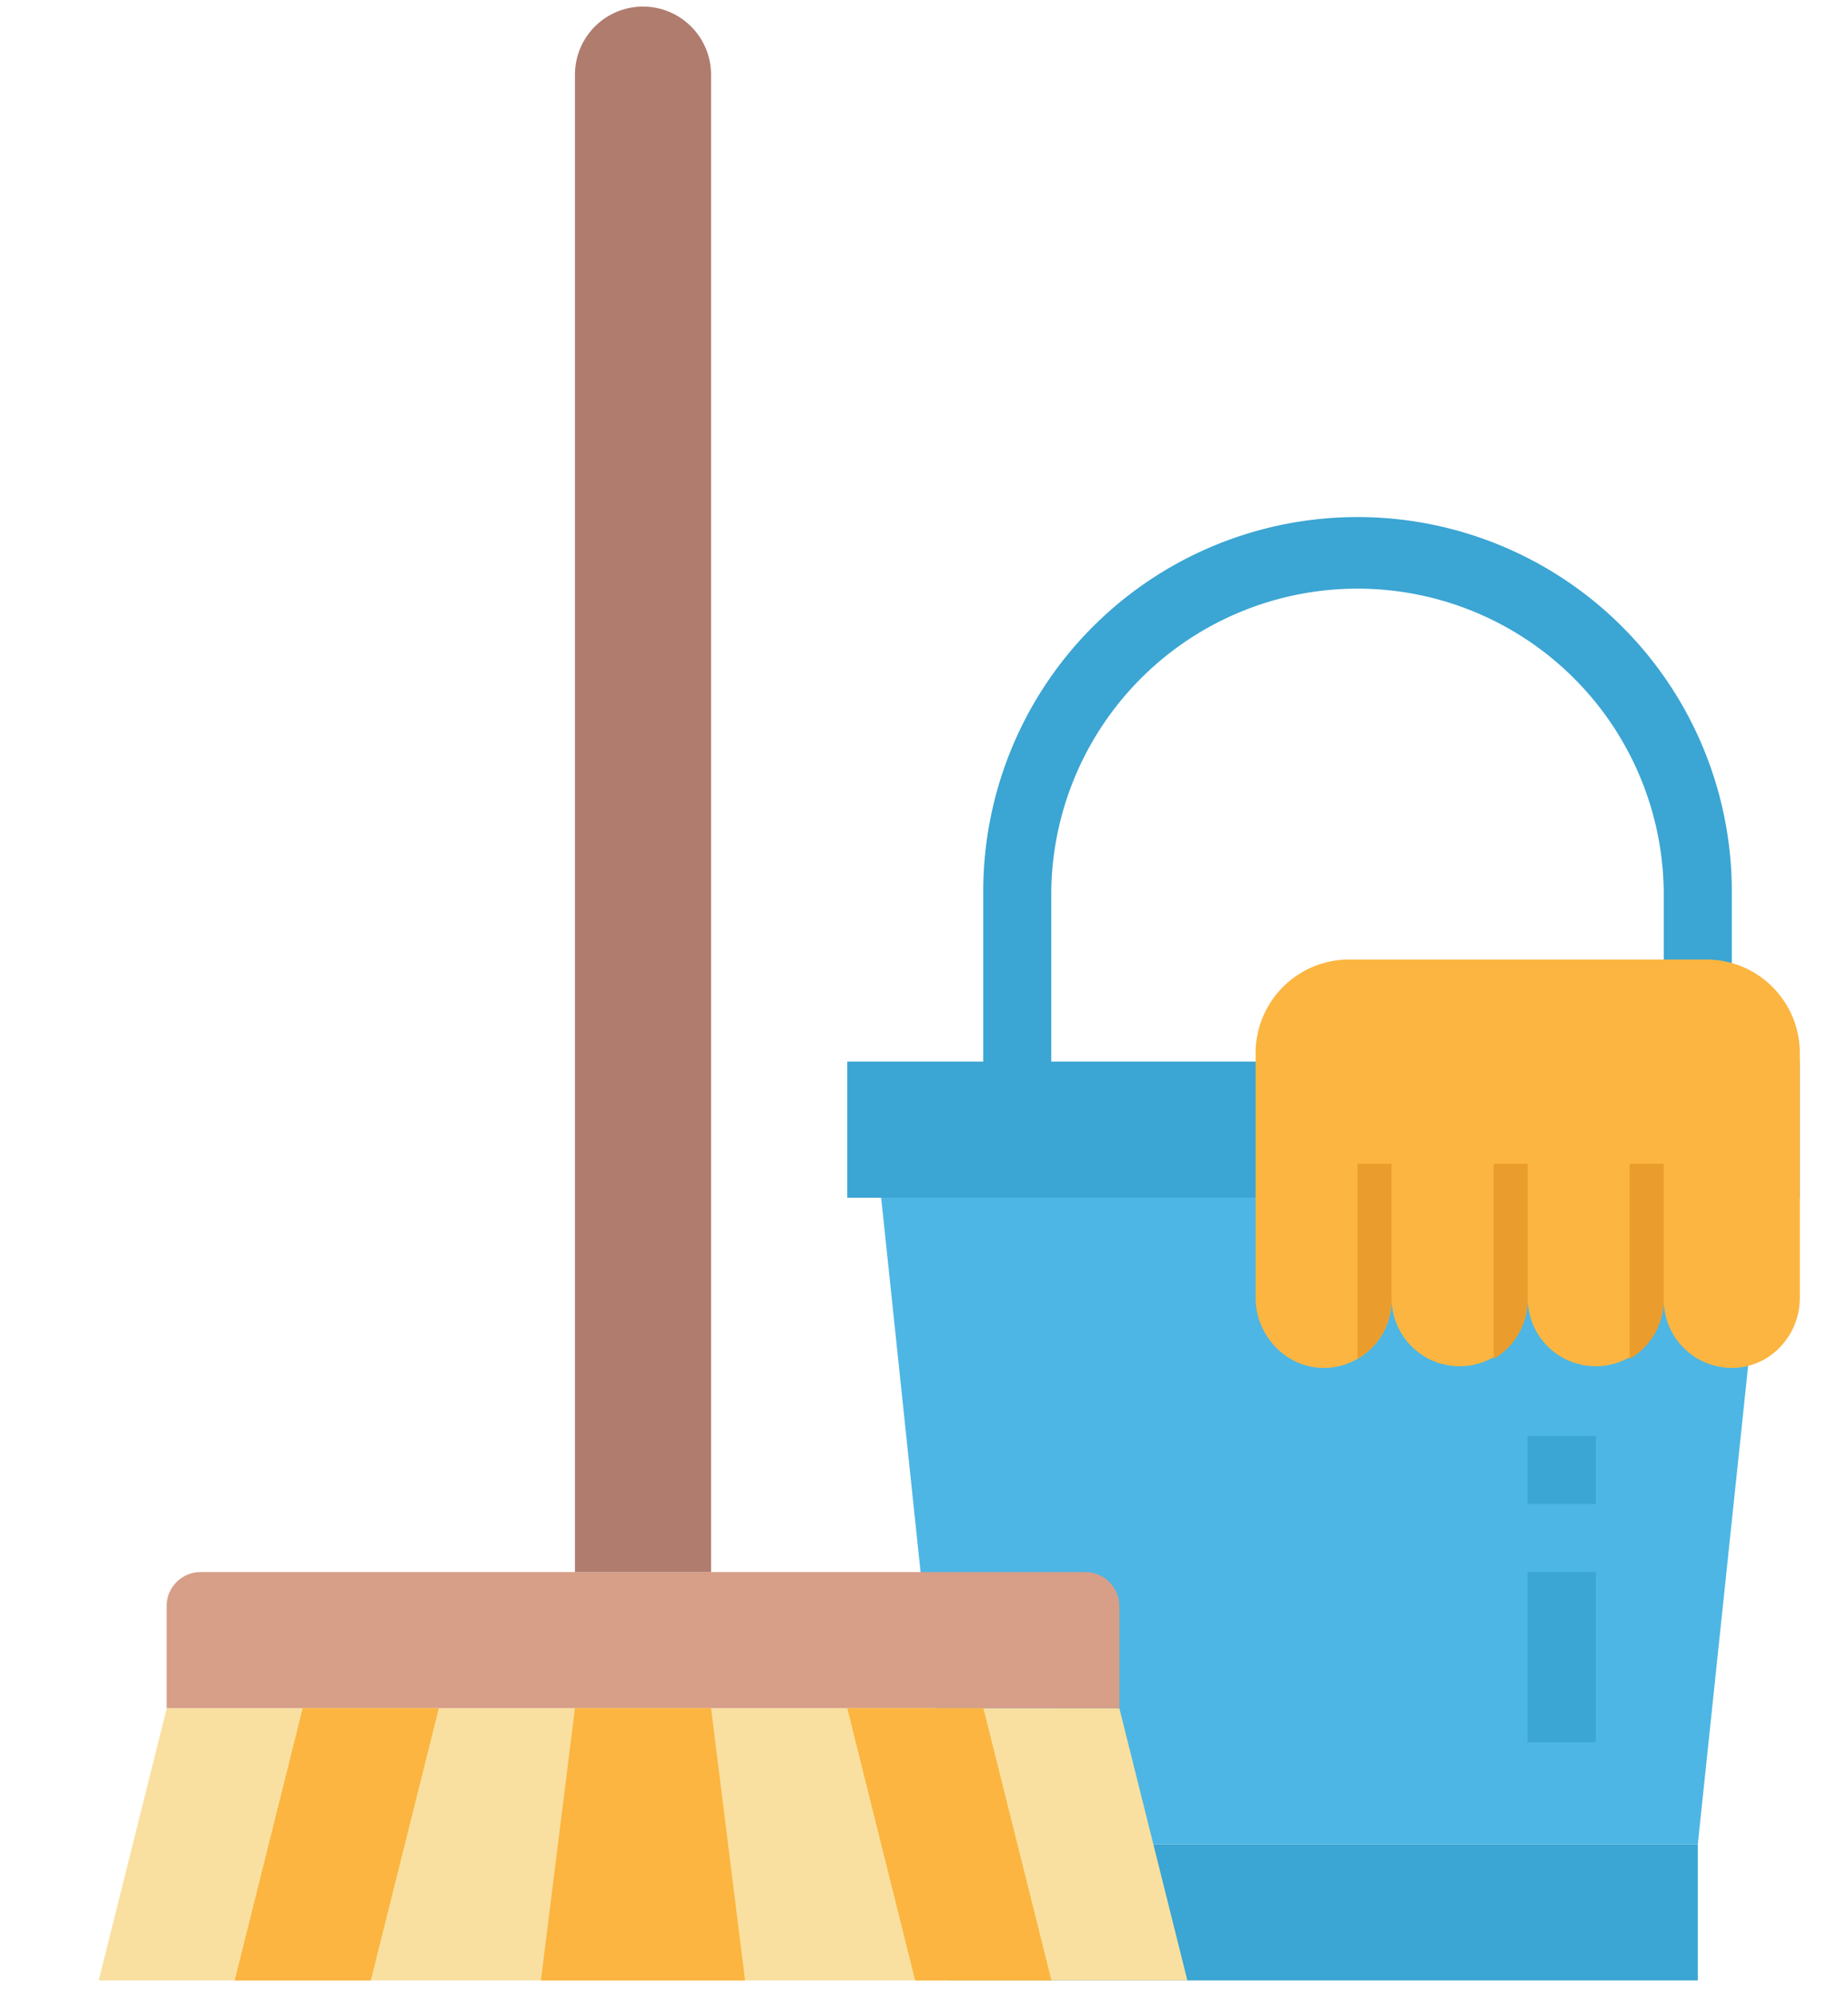
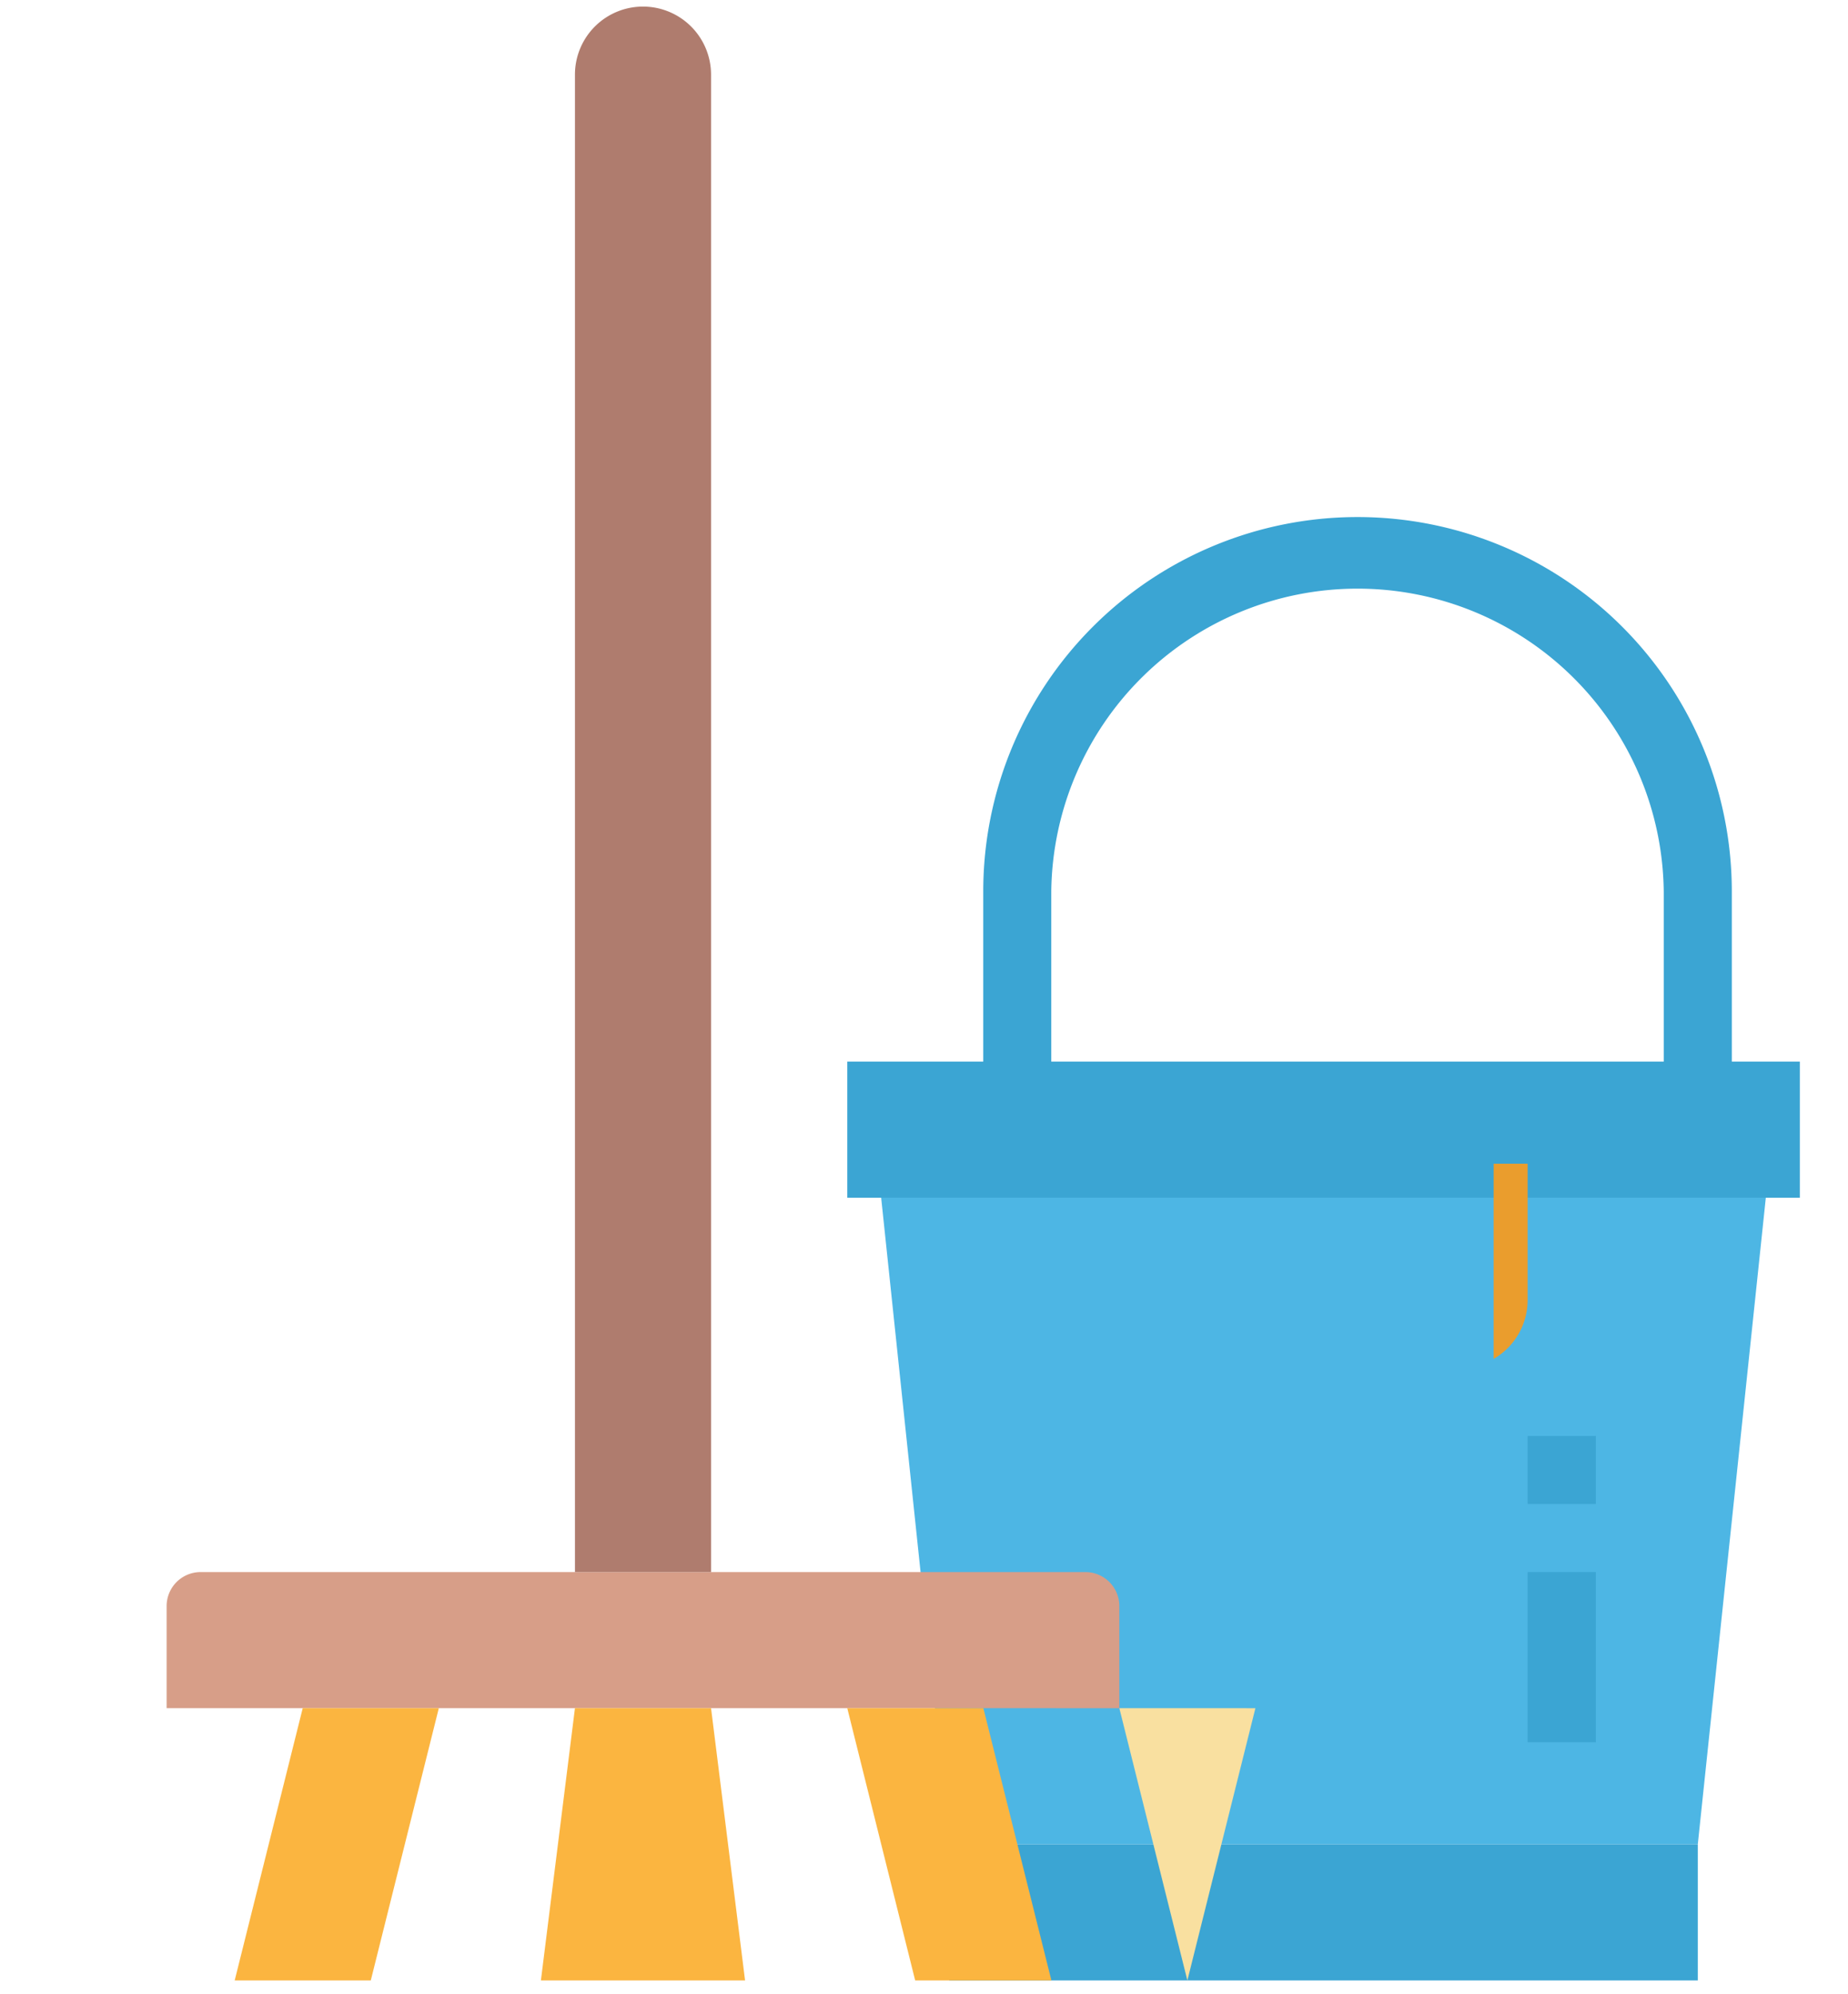
<svg xmlns="http://www.w3.org/2000/svg" viewBox="0 0 449.31 484.69">
  <defs>
    <style>.cls-1{fill:#3ba5d3;}.cls-2{fill:#4db6e4;}.cls-3{fill:#fbb540;}.cls-4{fill:#ea9d2d;}.cls-5{fill:#f9e0a0;}.cls-6{fill:#d79e88;}.cls-7{fill:#af7c6e;}</style>
  </defs>
  <title>инвентарь</title>
  <g id="Слой_3" data-name="Слой 3">
    <g id="flat">
      <path class="cls-1" d="M421.06,274.6H404.51V216.69a74.46,74.46,0,0,0-148.91,0v49.64H239.06V216.69a91,91,0,0,1,182,0Z" />
      <path class="cls-1" d="M206,258.06H437.6v33.09H206Z" />
      <path class="cls-2" d="M412.79,448.33h-182L214.24,291.15H429.33Z" />
-       <path class="cls-3" d="M437.6,256V315.5c0,8.91-6.84,16.58-15.75,17a16.56,16.56,0,0,1-17.32-15.75c0-.26,0-.51,0-.77a16.55,16.55,0,0,1-33.09,0,16.55,16.55,0,0,1-33.09,0,16.55,16.55,0,0,1-2.21,8.27,16.77,16.77,0,0,1-6.06,6.06,16.28,16.28,0,0,1-8,2.21c-9.24.14-16.8-7.75-16.8-17V256A22.76,22.76,0,0,1,328,233.24h86.86A22.75,22.75,0,0,1,437.6,256Z" />
      <path class="cls-1" d="M230.79,448.33h182v33.09h-182Z" />
      <path class="cls-1" d="M371.42,382.15H388v41.36H371.42Z" />
      <path class="cls-1" d="M371.42,349.06H388V365.6H371.42Z" />
-       <path class="cls-4" d="M338.33,316a16.55,16.55,0,0,1-2.21,8.27,16.77,16.77,0,0,1-6.06,6.06V282.88h8.27Z" />
      <path class="cls-4" d="M371.42,316a16.54,16.54,0,0,1-8.27,14.33V282.88h8.27Z" />
-       <path class="cls-4" d="M404.51,316a16.52,16.52,0,0,1-8.27,14.33V282.88h8.27Z" />
-       <path class="cls-5" d="M288.69,481.42H24l16.54-66.18H272.15Z" />
+       <path class="cls-5" d="M288.69,481.42l16.54-66.18H272.15Z" />
      <path class="cls-6" d="M48.78,382.15h215.1a8.27,8.27,0,0,1,8.27,8.27v24.82H40.51V390.42A8.27,8.27,0,0,1,48.78,382.15Z" />
      <path class="cls-3" d="M139.79,415.24h33.09l8.27,66.18H131.51Z" />
      <path class="cls-3" d="M57.06,481.42,73.6,415.24h33.09L90.15,481.42Z" />
      <path class="cls-7" d="M156.33,1.6a16.55,16.55,0,0,1,16.55,16.55v364H139.79v-364A16.54,16.54,0,0,1,156.33,1.6Z" />
      <path class="cls-3" d="M206,415.24h33.09l16.54,66.18H222.51Z" />
    </g>
  </g>
</svg>